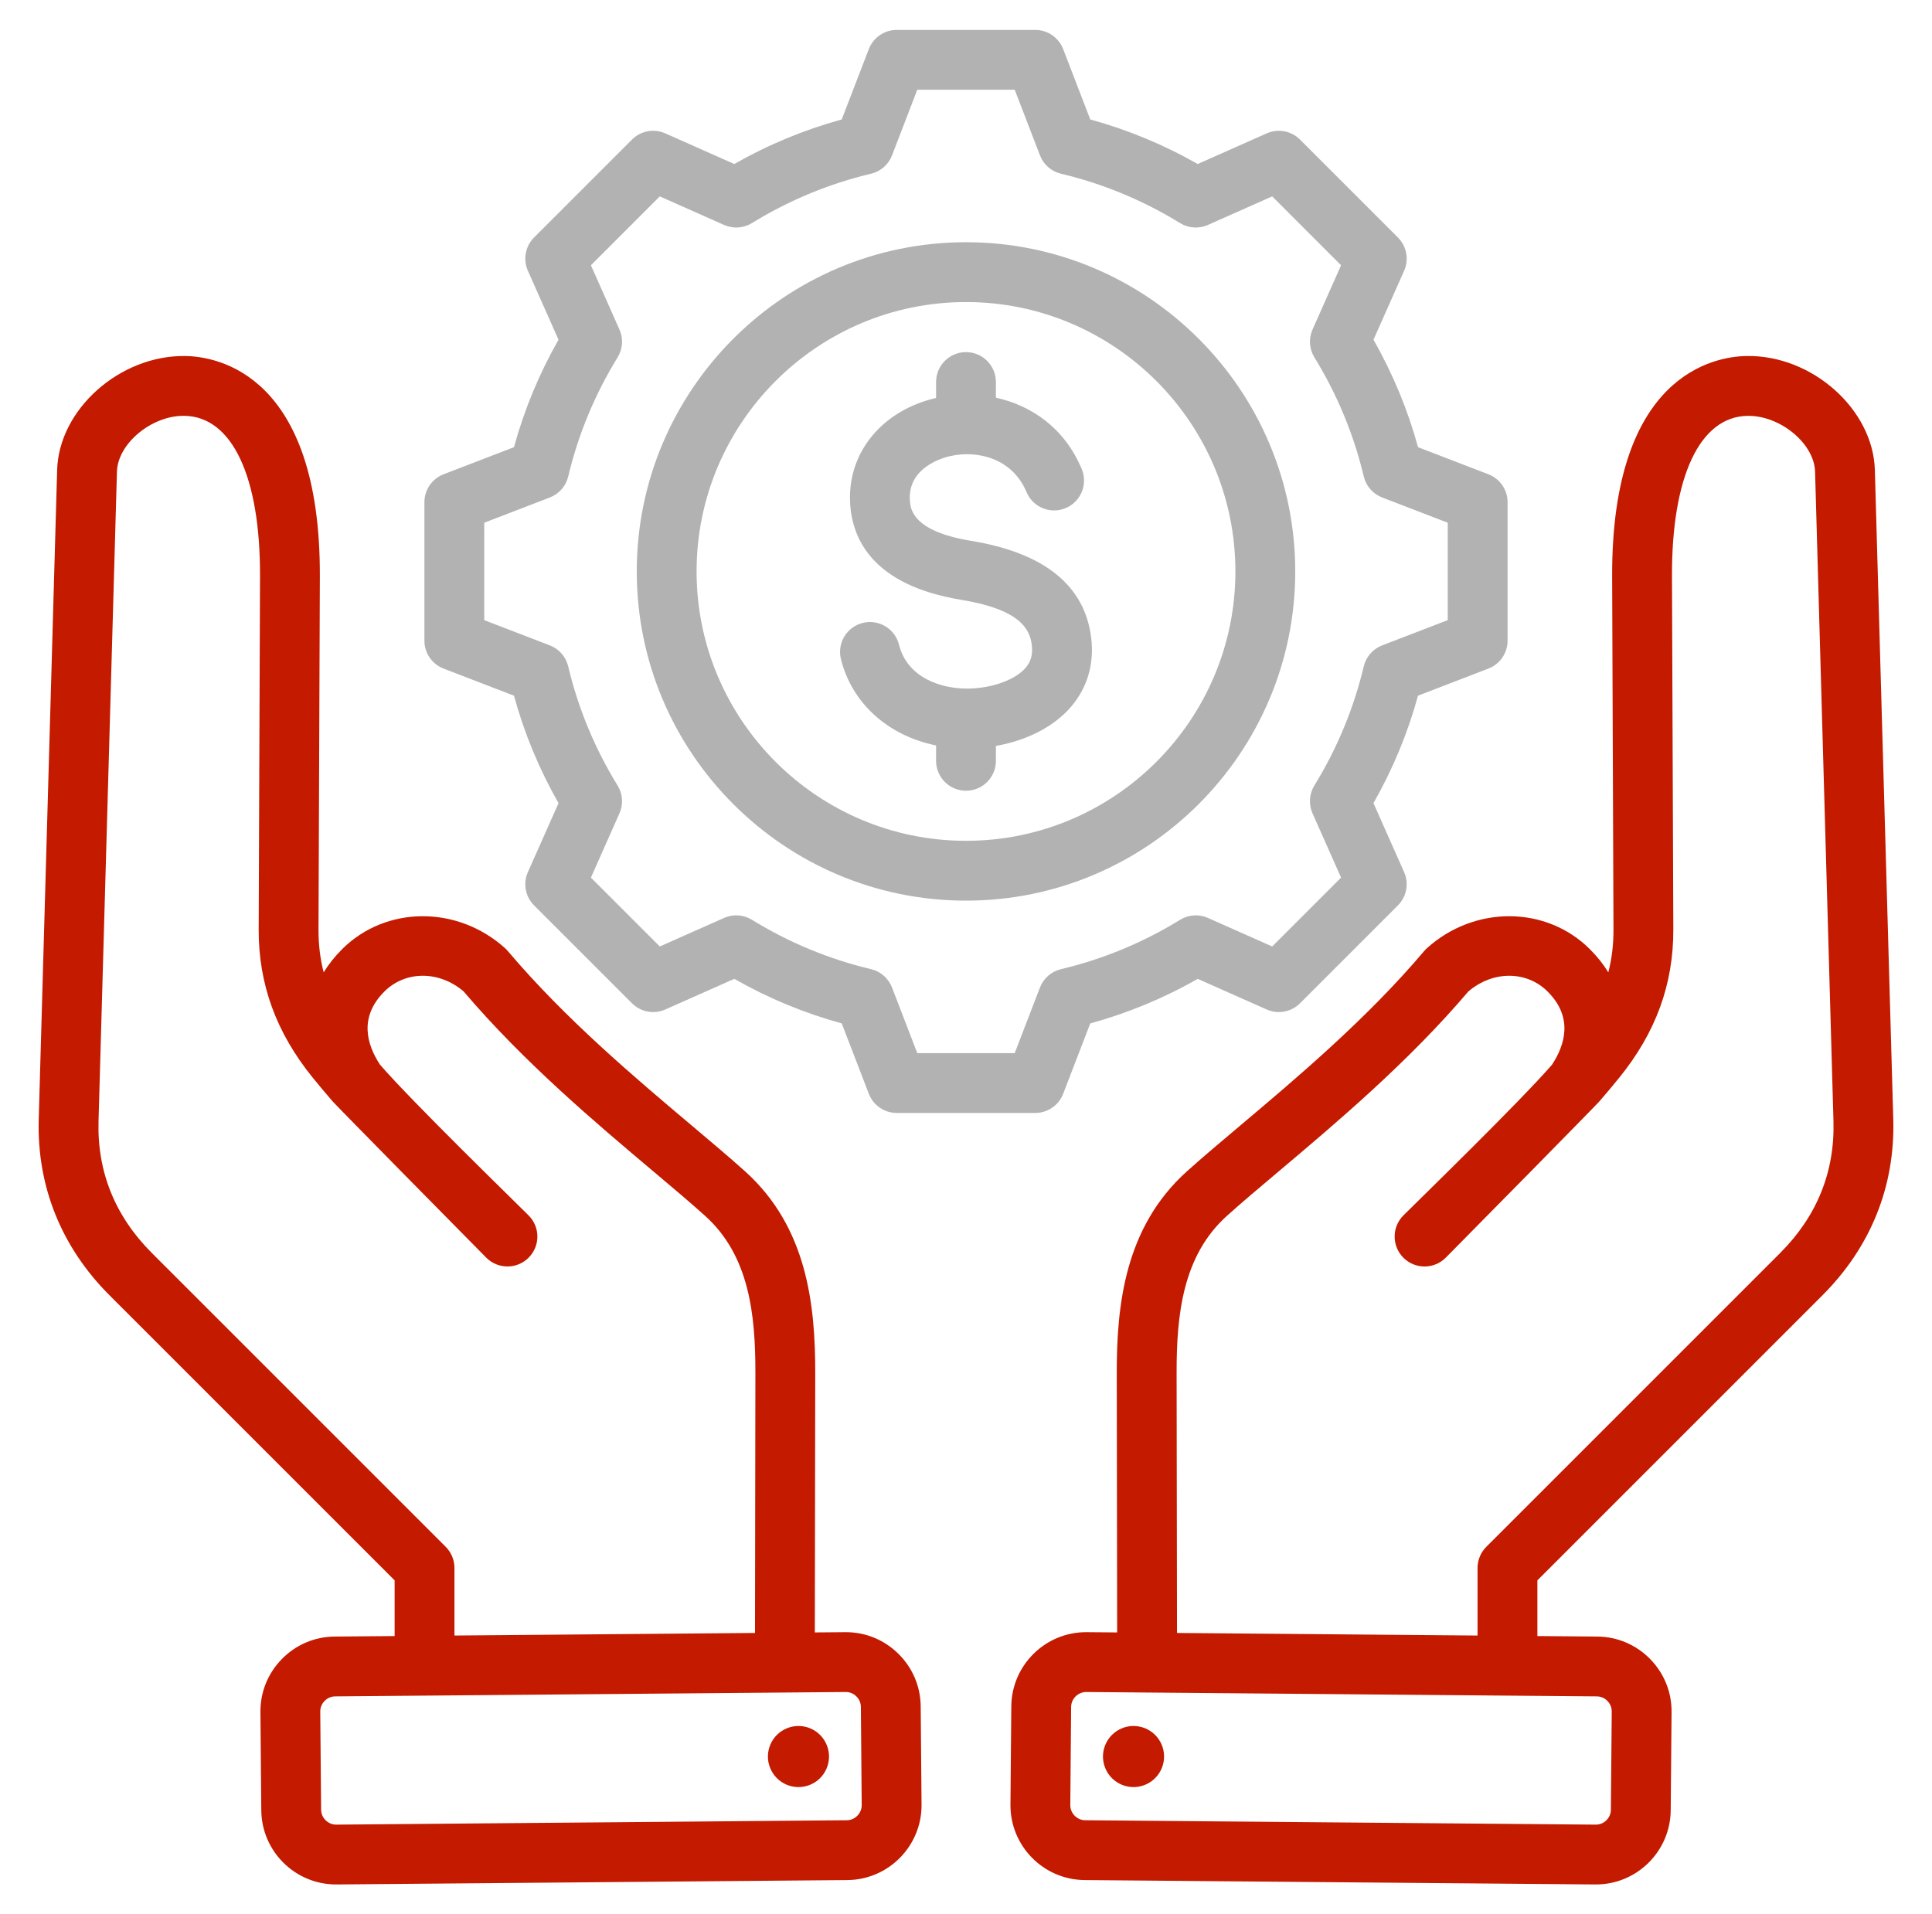
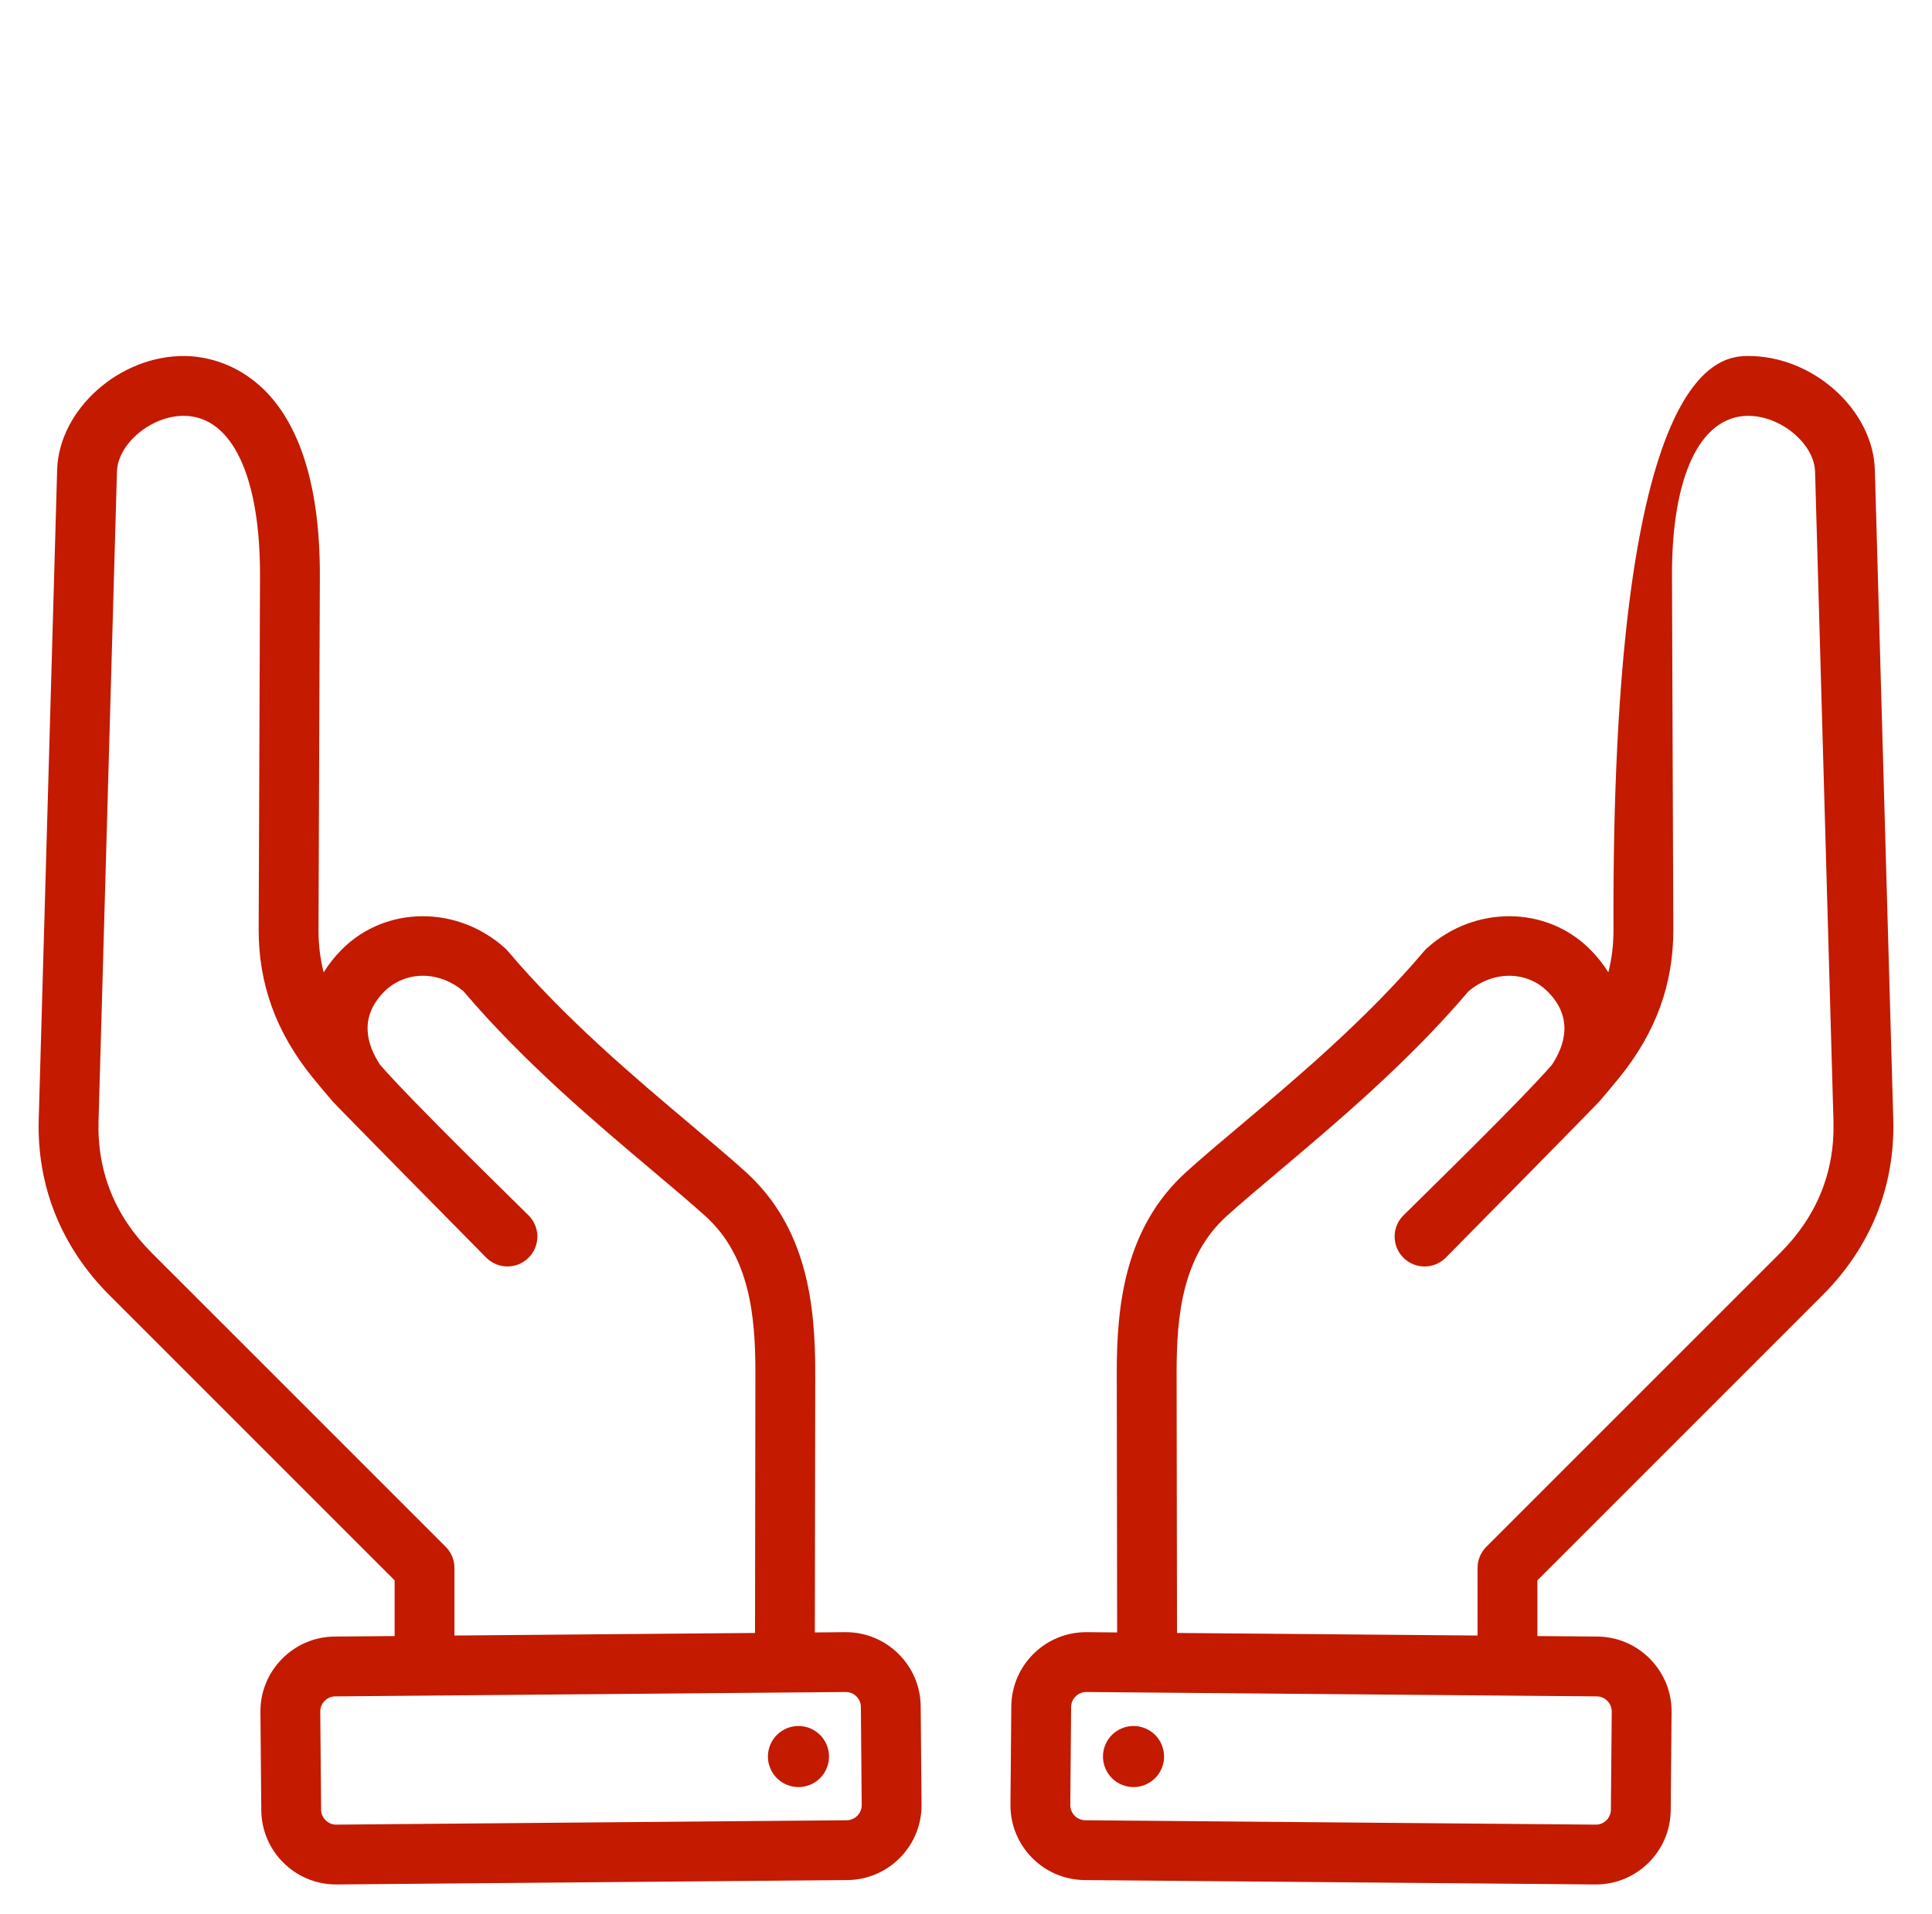
<svg xmlns="http://www.w3.org/2000/svg" width="111" height="110" viewBox="0 0 111 110" fill="none">
-   <path d="M88.328 90.808V94.008L91.776 94.037C92.921 94.047 93.996 94.504 94.802 95.324C95.608 96.145 96.047 97.227 96.037 98.372L95.988 104.02C95.968 106.377 94.044 108.281 91.691 108.281C91.678 108.281 91.666 108.281 91.654 108.281L62.315 108.029C59.946 108.009 58.034 106.064 58.054 103.694L58.103 98.046C58.123 95.689 60.048 93.785 62.4 93.785H62.438L64.184 93.8L64.162 78.906C64.156 74.972 64.629 70.517 68.181 67.316C69.053 66.53 70.119 65.631 71.248 64.68C74.49 61.948 78.525 58.547 81.82 54.651C81.87 54.592 81.924 54.536 81.981 54.484C84.726 52.01 88.841 52.037 91.349 54.546C91.766 54.963 92.118 55.407 92.403 55.871C92.606 55.085 92.704 54.269 92.7 53.408L92.623 33.135C92.579 21.487 98.522 20.486 100.344 20.457C104.101 20.387 107.619 23.518 107.717 27.005L108.775 64.325C108.883 68.165 107.476 71.66 104.704 74.43L88.328 90.808ZM91.746 97.475L62.408 97.223C62.406 97.223 62.403 97.223 62.401 97.223C61.938 97.223 61.544 97.612 61.54 98.076L61.492 103.724C61.488 104.19 61.878 104.587 62.345 104.592L91.683 104.844C92.156 104.849 92.547 104.457 92.551 103.991L92.6 98.343C92.602 98.036 92.445 97.83 92.35 97.734C92.256 97.638 92.053 97.477 91.746 97.475ZM84.89 93.978V90.096C84.89 89.641 85.071 89.204 85.393 88.881L102.274 72C104.39 69.885 105.421 67.335 105.339 64.423L104.282 27.102C104.236 25.483 102.275 23.865 100.4 23.895C97.661 23.938 96.039 27.388 96.061 33.122L96.138 53.396C96.15 56.547 95.132 59.338 93.027 61.929C92.647 62.398 92.268 62.849 91.89 63.286C91.82 63.387 83.97 71.359 83.061 72.269C82.389 72.94 81.301 72.94 80.63 72.269C79.959 71.597 79.959 70.509 80.63 69.838C81.557 68.911 87.252 63.379 89.164 61.183C89.928 60.023 90.39 58.448 88.919 56.977C87.707 55.765 85.766 55.768 84.363 56.968C80.897 61.044 76.778 64.515 73.464 67.309C72.31 68.281 71.313 69.122 70.484 69.869C67.941 72.161 67.595 75.565 67.6 78.902L67.623 93.83L84.89 93.978ZM64.477 102.562C65.377 102.92 66.398 102.48 66.756 101.579C67.114 100.679 66.674 99.658 65.773 99.3C64.873 98.942 63.853 99.382 63.494 100.283C63.136 101.183 63.576 102.204 64.477 102.562ZM52.897 98.046L52.946 103.694C52.966 106.064 51.054 108.009 48.685 108.029L19.346 108.281C19.334 108.281 19.321 108.281 19.309 108.281C16.956 108.281 15.032 106.378 15.012 104.02L14.963 98.372C14.953 97.227 15.392 96.145 16.198 95.324C17.004 94.504 18.079 94.047 19.224 94.037L22.673 94.008V90.808L6.295 74.431C3.524 71.66 2.117 68.166 2.225 64.326L3.283 27.005C3.381 23.518 6.895 20.396 10.655 20.457C12.478 20.487 18.421 21.487 18.377 33.135L18.299 53.409C18.296 54.27 18.393 55.086 18.596 55.871C18.882 55.407 19.233 54.963 19.65 54.546C22.159 52.037 26.274 52.01 29.018 54.484C29.076 54.536 29.13 54.592 29.179 54.651C32.475 58.547 36.509 61.948 39.752 64.68C40.88 65.631 41.946 66.53 42.818 67.316C46.371 70.517 46.844 74.972 46.838 78.906L46.815 93.8L48.562 93.785H48.599C49.731 93.785 50.798 94.223 51.609 95.02C52.43 95.827 52.887 96.901 52.897 98.046ZM26.11 90.096V93.978L43.378 93.83L43.4 78.901C43.405 75.564 43.06 72.16 40.517 69.869C39.688 69.121 38.691 68.281 37.537 67.308C34.222 64.515 30.103 61.044 26.637 56.968C25.235 55.767 23.293 55.765 22.081 56.976C20.61 58.448 21.072 60.023 21.837 61.183C23.748 63.38 29.444 68.911 30.37 69.838C31.042 70.509 31.042 71.597 30.37 72.268C29.699 72.939 28.611 72.939 27.94 72.268C27.031 71.359 19.18 63.386 19.11 63.285C18.732 62.848 18.354 62.397 17.973 61.929C15.868 59.337 14.85 56.546 14.862 53.395L14.939 33.122C14.961 27.387 13.339 23.938 10.601 23.894C8.726 23.859 6.764 25.483 6.719 27.101L5.661 64.422C5.579 67.334 6.61 69.884 8.726 71.999L25.607 88.88C25.929 89.203 26.11 89.64 26.11 90.096ZM49.508 103.724L49.46 98.076C49.457 97.77 49.296 97.566 49.2 97.472C49.105 97.378 48.901 97.223 48.599 97.223C48.597 97.223 48.595 97.223 48.592 97.223L19.254 97.475C18.947 97.477 18.744 97.638 18.65 97.734C18.556 97.83 18.398 98.036 18.4 98.343L18.449 103.991C18.453 104.454 18.846 104.844 19.31 104.844C19.312 104.844 19.315 104.844 19.317 104.844L48.655 104.592C49.122 104.588 49.512 104.19 49.508 103.724ZM45.227 99.3C44.326 99.658 43.886 100.679 44.244 101.579C44.602 102.48 45.622 102.92 46.523 102.562C47.424 102.204 47.864 101.183 47.505 100.283C47.147 99.382 46.127 98.942 45.227 99.3Z" fill="#C31A00" />
-   <path d="M48.315 37.876C48.086 36.955 48.646 36.022 49.567 35.793C50.488 35.563 51.421 36.124 51.651 37.045C52.129 38.966 54.119 39.601 55.683 39.566C57.033 39.534 58.334 39.057 58.92 38.379C59.231 38.02 59.345 37.603 59.28 37.067C59.169 36.148 58.608 35.022 55.237 34.468C50.133 33.631 48.941 30.963 48.84 28.873C48.7 25.992 50.684 23.582 53.781 22.866V21.952C53.781 21.003 54.55 20.233 55.5 20.233C56.449 20.233 57.218 21.003 57.218 21.952V22.851C59.23 23.292 61.147 24.564 62.147 26.945C62.515 27.82 62.103 28.828 61.228 29.195C60.352 29.563 59.345 29.151 58.978 28.276C58.166 26.343 56.182 25.846 54.576 26.21C54.176 26.301 52.183 26.848 52.273 28.706C52.297 29.201 52.361 30.513 55.794 31.077C60.006 31.768 62.327 33.645 62.693 36.653C62.875 38.156 62.469 39.53 61.52 40.628C60.542 41.759 58.993 42.55 57.219 42.861V43.717C57.219 44.666 56.449 45.436 55.5 45.436C54.551 45.436 53.781 44.666 53.781 43.717V42.833C51.05 42.279 48.954 40.439 48.315 37.876ZM36.584 32.835C36.584 22.404 45.069 13.918 55.5 13.918C65.93 13.918 74.416 22.404 74.416 32.835C74.416 43.265 65.93 51.751 55.5 51.751C45.069 51.751 36.584 43.265 36.584 32.835ZM40.021 32.835C40.021 41.37 46.965 48.313 55.5 48.313C64.035 48.313 70.978 41.37 70.978 32.835C70.978 24.299 64.035 17.356 55.5 17.356C46.965 17.356 40.021 24.299 40.021 32.835ZM24.384 36.813V28.856C24.384 28.145 24.822 27.508 25.485 27.252L29.529 25.695C30.12 23.538 30.979 21.468 32.089 19.521L30.329 15.558C30.04 14.909 30.181 14.148 30.684 13.645L36.31 8.019C36.813 7.516 37.574 7.375 38.223 7.663L42.187 9.424C44.134 8.314 46.204 7.456 48.36 6.864L49.917 2.82C50.173 2.157 50.81 1.719 51.521 1.719H59.478C60.189 1.719 60.827 2.157 61.082 2.82L62.639 6.864C64.795 7.456 66.865 8.314 68.812 9.424L72.776 7.664C73.425 7.376 74.186 7.516 74.689 8.019L80.315 13.646C80.818 14.148 80.959 14.909 80.671 15.559L78.911 19.52C80.021 21.468 80.879 23.538 81.471 25.696L85.514 27.252C86.178 27.508 86.616 28.145 86.616 28.856V36.813C86.616 37.524 86.178 38.162 85.514 38.417L81.47 39.974C80.879 42.13 80.02 44.2 78.91 46.147L80.671 50.111C80.96 50.761 80.818 51.521 80.315 52.024L74.689 57.65C74.186 58.153 73.426 58.294 72.776 58.005L68.814 56.246C66.867 57.356 64.797 58.214 62.639 58.806L61.083 62.849C60.827 63.513 60.19 63.95 59.478 63.95H51.522C50.81 63.95 50.173 63.513 49.917 62.849L48.361 58.805C46.204 58.213 44.134 57.355 42.187 56.245L38.224 58.005C37.574 58.294 36.814 58.153 36.311 57.65L30.684 52.024C30.182 51.521 30.04 50.761 30.329 50.111L32.089 46.149C30.979 44.202 30.12 42.131 29.529 39.973L25.485 38.417C24.822 38.162 24.384 37.524 24.384 36.813ZM27.821 35.633L31.59 37.084C32.119 37.287 32.514 37.738 32.645 38.29C33.221 40.709 34.175 43.012 35.483 45.135C35.78 45.618 35.82 46.216 35.59 46.734L33.95 50.428L37.907 54.385L41.602 52.743C42.12 52.513 42.718 52.554 43.201 52.851C45.324 54.158 47.626 55.113 50.044 55.688C50.595 55.819 51.046 56.214 51.25 56.743L52.701 60.513H58.298L59.749 56.744C59.952 56.215 60.403 55.821 60.955 55.689C63.374 55.113 65.677 54.159 67.8 52.852C68.282 52.555 68.88 52.514 69.398 52.744L73.092 54.385L77.049 50.428L75.408 46.732C75.178 46.214 75.218 45.616 75.516 45.133C76.823 43.01 77.777 40.708 78.353 38.29C78.484 37.739 78.879 37.288 79.407 37.084L83.178 35.633V30.036L79.409 28.585C78.88 28.382 78.485 27.93 78.354 27.379C77.778 24.96 76.823 22.657 75.516 20.534C75.219 20.052 75.179 19.453 75.409 18.936L77.049 15.242L73.092 11.284L69.397 12.926C68.879 13.155 68.281 13.116 67.798 12.818C65.675 11.511 63.373 10.556 60.955 9.981C60.404 9.85 59.952 9.455 59.749 8.926L58.298 5.156H52.702L51.25 8.927C51.047 9.455 50.596 9.85 50.044 9.981C47.627 10.557 45.324 11.511 43.201 12.818C42.718 13.116 42.12 13.155 41.602 12.926L37.907 11.284L33.95 15.242L35.59 18.936C35.821 19.454 35.78 20.053 35.483 20.535C34.176 22.658 33.221 24.961 32.646 27.379C32.515 27.93 32.12 28.382 31.591 28.585L27.822 30.036L27.821 35.633Z" fill="#B2B2B2" />
+   <path d="M88.328 90.808V94.008L91.776 94.037C92.921 94.047 93.996 94.504 94.802 95.324C95.608 96.145 96.047 97.227 96.037 98.372L95.988 104.02C95.968 106.377 94.044 108.281 91.691 108.281C91.678 108.281 91.666 108.281 91.654 108.281L62.315 108.029C59.946 108.009 58.034 106.064 58.054 103.694L58.103 98.046C58.123 95.689 60.048 93.785 62.4 93.785H62.438L64.184 93.8L64.162 78.906C64.156 74.972 64.629 70.517 68.181 67.316C69.053 66.53 70.119 65.631 71.248 64.68C74.49 61.948 78.525 58.547 81.82 54.651C81.87 54.592 81.924 54.536 81.981 54.484C84.726 52.01 88.841 52.037 91.349 54.546C91.766 54.963 92.118 55.407 92.403 55.871C92.606 55.085 92.704 54.269 92.7 53.408C92.579 21.487 98.522 20.486 100.344 20.457C104.101 20.387 107.619 23.518 107.717 27.005L108.775 64.325C108.883 68.165 107.476 71.66 104.704 74.43L88.328 90.808ZM91.746 97.475L62.408 97.223C62.406 97.223 62.403 97.223 62.401 97.223C61.938 97.223 61.544 97.612 61.54 98.076L61.492 103.724C61.488 104.19 61.878 104.587 62.345 104.592L91.683 104.844C92.156 104.849 92.547 104.457 92.551 103.991L92.6 98.343C92.602 98.036 92.445 97.83 92.35 97.734C92.256 97.638 92.053 97.477 91.746 97.475ZM84.89 93.978V90.096C84.89 89.641 85.071 89.204 85.393 88.881L102.274 72C104.39 69.885 105.421 67.335 105.339 64.423L104.282 27.102C104.236 25.483 102.275 23.865 100.4 23.895C97.661 23.938 96.039 27.388 96.061 33.122L96.138 53.396C96.15 56.547 95.132 59.338 93.027 61.929C92.647 62.398 92.268 62.849 91.89 63.286C91.82 63.387 83.97 71.359 83.061 72.269C82.389 72.94 81.301 72.94 80.63 72.269C79.959 71.597 79.959 70.509 80.63 69.838C81.557 68.911 87.252 63.379 89.164 61.183C89.928 60.023 90.39 58.448 88.919 56.977C87.707 55.765 85.766 55.768 84.363 56.968C80.897 61.044 76.778 64.515 73.464 67.309C72.31 68.281 71.313 69.122 70.484 69.869C67.941 72.161 67.595 75.565 67.6 78.902L67.623 93.83L84.89 93.978ZM64.477 102.562C65.377 102.92 66.398 102.48 66.756 101.579C67.114 100.679 66.674 99.658 65.773 99.3C64.873 98.942 63.853 99.382 63.494 100.283C63.136 101.183 63.576 102.204 64.477 102.562ZM52.897 98.046L52.946 103.694C52.966 106.064 51.054 108.009 48.685 108.029L19.346 108.281C19.334 108.281 19.321 108.281 19.309 108.281C16.956 108.281 15.032 106.378 15.012 104.02L14.963 98.372C14.953 97.227 15.392 96.145 16.198 95.324C17.004 94.504 18.079 94.047 19.224 94.037L22.673 94.008V90.808L6.295 74.431C3.524 71.66 2.117 68.166 2.225 64.326L3.283 27.005C3.381 23.518 6.895 20.396 10.655 20.457C12.478 20.487 18.421 21.487 18.377 33.135L18.299 53.409C18.296 54.27 18.393 55.086 18.596 55.871C18.882 55.407 19.233 54.963 19.65 54.546C22.159 52.037 26.274 52.01 29.018 54.484C29.076 54.536 29.13 54.592 29.179 54.651C32.475 58.547 36.509 61.948 39.752 64.68C40.88 65.631 41.946 66.53 42.818 67.316C46.371 70.517 46.844 74.972 46.838 78.906L46.815 93.8L48.562 93.785H48.599C49.731 93.785 50.798 94.223 51.609 95.02C52.43 95.827 52.887 96.901 52.897 98.046ZM26.11 90.096V93.978L43.378 93.83L43.4 78.901C43.405 75.564 43.06 72.16 40.517 69.869C39.688 69.121 38.691 68.281 37.537 67.308C34.222 64.515 30.103 61.044 26.637 56.968C25.235 55.767 23.293 55.765 22.081 56.976C20.61 58.448 21.072 60.023 21.837 61.183C23.748 63.38 29.444 68.911 30.37 69.838C31.042 70.509 31.042 71.597 30.37 72.268C29.699 72.939 28.611 72.939 27.94 72.268C27.031 71.359 19.18 63.386 19.11 63.285C18.732 62.848 18.354 62.397 17.973 61.929C15.868 59.337 14.85 56.546 14.862 53.395L14.939 33.122C14.961 27.387 13.339 23.938 10.601 23.894C8.726 23.859 6.764 25.483 6.719 27.101L5.661 64.422C5.579 67.334 6.61 69.884 8.726 71.999L25.607 88.88C25.929 89.203 26.11 89.64 26.11 90.096ZM49.508 103.724L49.46 98.076C49.457 97.77 49.296 97.566 49.2 97.472C49.105 97.378 48.901 97.223 48.599 97.223C48.597 97.223 48.595 97.223 48.592 97.223L19.254 97.475C18.947 97.477 18.744 97.638 18.65 97.734C18.556 97.83 18.398 98.036 18.4 98.343L18.449 103.991C18.453 104.454 18.846 104.844 19.31 104.844C19.312 104.844 19.315 104.844 19.317 104.844L48.655 104.592C49.122 104.588 49.512 104.19 49.508 103.724ZM45.227 99.3C44.326 99.658 43.886 100.679 44.244 101.579C44.602 102.48 45.622 102.92 46.523 102.562C47.424 102.204 47.864 101.183 47.505 100.283C47.147 99.382 46.127 98.942 45.227 99.3Z" fill="#C31A00" />
</svg>